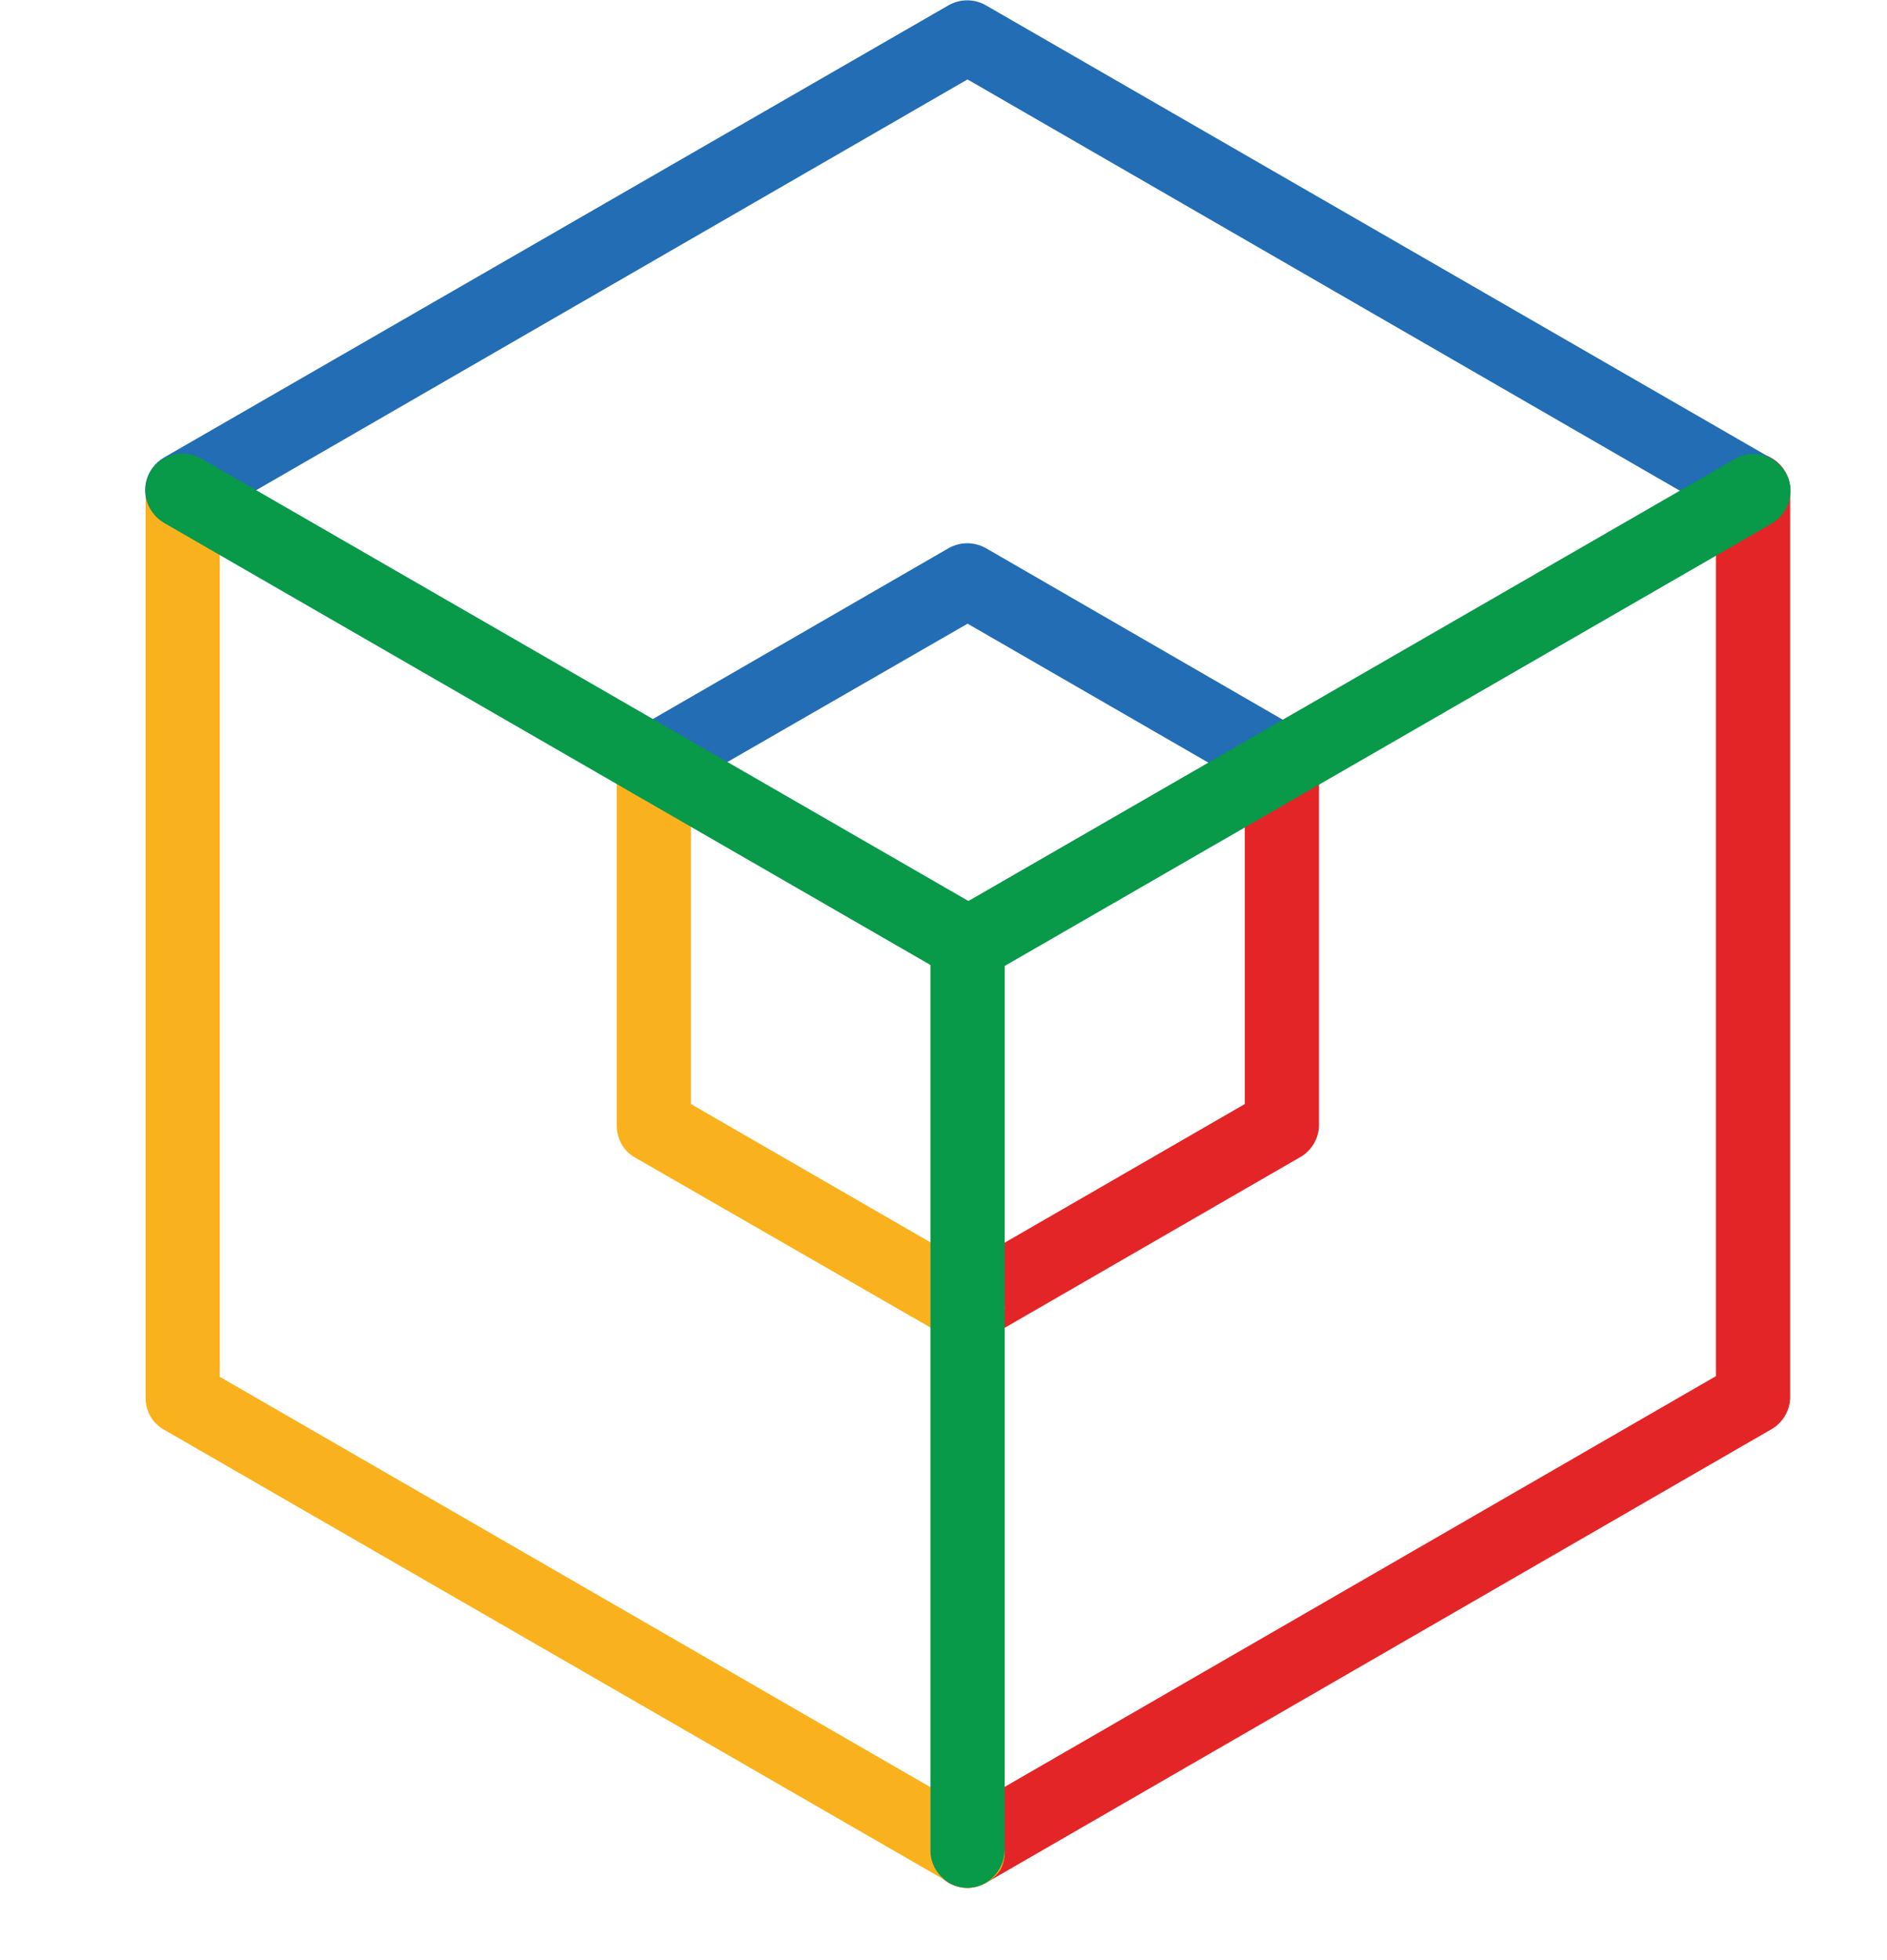
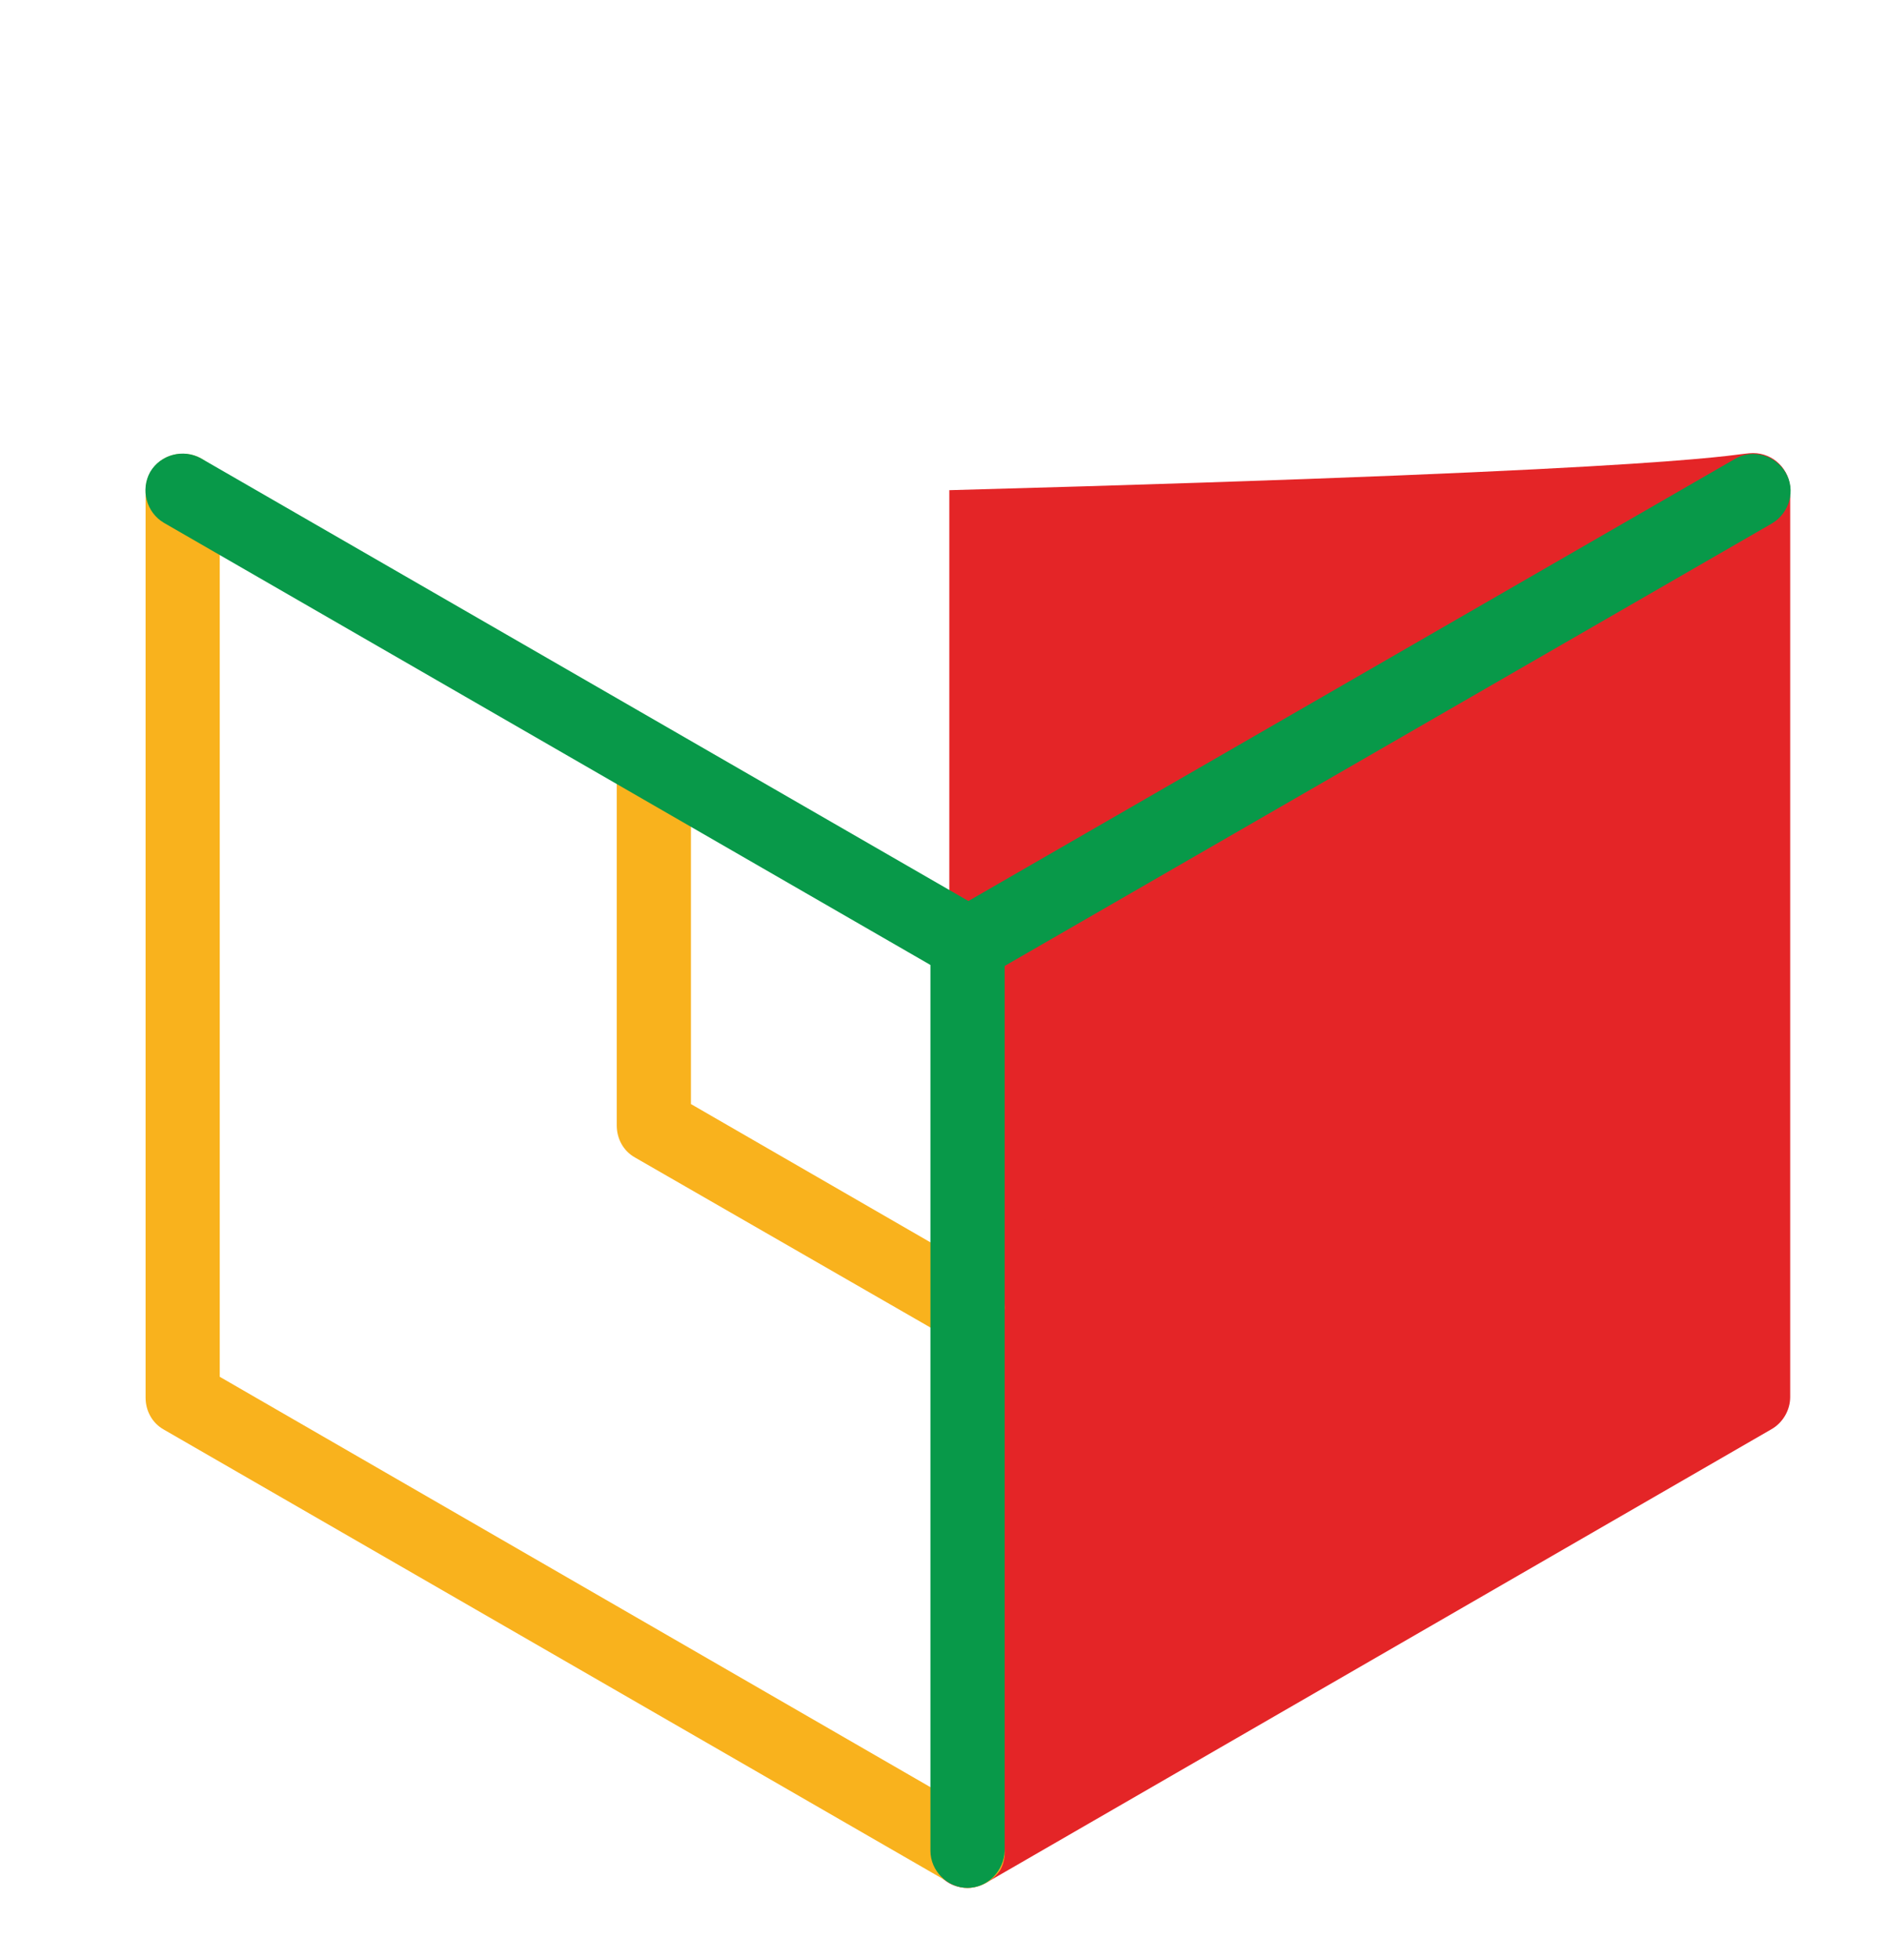
<svg xmlns="http://www.w3.org/2000/svg" width="26" height="27" viewBox="0 0 26 27" fill="none">
-   <path d="M13.331 26.005C13.152 26.005 12.982 25.915 12.892 25.753C12.748 25.511 12.838 25.198 13.08 25.054L23.643 18.956V6.752C23.643 6.465 23.877 6.241 24.155 6.241C24.433 6.241 24.666 6.465 24.666 6.752V19.244C24.666 19.423 24.567 19.593 24.415 19.683L13.591 25.933C13.502 25.978 13.412 26.005 13.331 26.005Z" fill="#E42527" />
+   <path d="M13.331 26.005C13.152 26.005 12.982 25.915 12.892 25.753C12.748 25.511 12.838 25.198 13.08 25.054V6.752C23.643 6.465 23.877 6.241 24.155 6.241C24.433 6.241 24.666 6.465 24.666 6.752V19.244C24.666 19.423 24.567 19.593 24.415 19.683L13.591 25.933C13.502 25.978 13.412 26.005 13.331 26.005Z" fill="#E42527" />
  <path d="M13.331 26.005C13.242 26.005 13.161 25.978 13.08 25.933L2.257 19.692C2.096 19.602 2.006 19.432 2.006 19.253V6.761C2.006 6.474 2.23 6.25 2.517 6.25C2.804 6.25 3.028 6.474 3.028 6.761V18.965L13.591 25.063C13.833 25.207 13.914 25.52 13.78 25.763C13.672 25.915 13.502 26.005 13.331 26.005Z" fill="#F9B21D" />
-   <path d="M24.146 7.263C24.056 7.263 23.975 7.237 23.895 7.192L13.331 1.094L2.768 7.192C2.526 7.335 2.212 7.246 2.069 7.003C1.925 6.761 2.015 6.447 2.257 6.304L13.071 0.072C13.233 -0.018 13.421 -0.018 13.582 0.072L24.406 6.313C24.648 6.456 24.729 6.77 24.594 7.012C24.495 7.174 24.325 7.263 24.146 7.263Z" fill="#226DB4" />
  <path d="M13.331 18.508C13.152 18.508 12.982 18.419 12.892 18.257C12.748 18.015 12.838 17.701 13.08 17.558L17.151 15.208V10.501C17.151 10.223 17.384 9.989 17.663 9.989C17.941 9.989 18.174 10.223 18.174 10.501V15.495C18.174 15.675 18.075 15.845 17.922 15.935L13.591 18.436C13.502 18.49 13.412 18.508 13.331 18.508Z" fill="#E42527" />
  <path d="M13.331 18.508C13.242 18.508 13.161 18.481 13.08 18.436L8.749 15.944C8.588 15.854 8.498 15.684 8.498 15.504V10.51C8.498 10.232 8.731 9.999 9.009 9.999C9.287 9.999 9.52 10.232 9.52 10.51V15.208L13.591 17.558C13.833 17.701 13.914 18.015 13.78 18.257C13.672 18.419 13.502 18.508 13.331 18.508Z" fill="#F9B21D" />
-   <path d="M17.654 11.012C17.564 11.012 17.483 10.985 17.403 10.94L13.332 8.591L9.252 10.94C9.009 11.083 8.696 10.994 8.552 10.752C8.409 10.509 8.498 10.196 8.74 10.052L13.072 7.55C13.233 7.461 13.421 7.461 13.583 7.55L17.914 10.052C18.156 10.196 18.237 10.509 18.102 10.752C18.003 10.922 17.833 11.012 17.654 11.012Z" fill="#226DB4" />
  <path d="M13.331 13.514C13.242 13.514 13.161 13.487 13.08 13.442L2.257 7.201C2.015 7.057 1.934 6.744 2.069 6.501C2.212 6.259 2.526 6.179 2.768 6.313L13.591 12.554C13.834 12.698 13.914 13.011 13.78 13.254C13.672 13.424 13.502 13.514 13.331 13.514Z" fill="#089949" />
  <path d="M13.331 13.514C13.152 13.514 12.982 13.424 12.892 13.262C12.748 13.02 12.838 12.707 13.08 12.563L23.904 6.322C24.146 6.178 24.459 6.268 24.603 6.51C24.747 6.752 24.657 7.066 24.415 7.21L13.591 13.451C13.502 13.487 13.412 13.514 13.331 13.514Z" fill="#089949" />
  <path d="M13.331 26.005C13.053 26.005 12.82 25.771 12.82 25.494V13.002C12.82 12.724 13.053 12.491 13.331 12.491C13.609 12.491 13.843 12.724 13.843 13.002V25.494C13.834 25.771 13.609 26.005 13.331 26.005Z" fill="#089949" />
</svg>